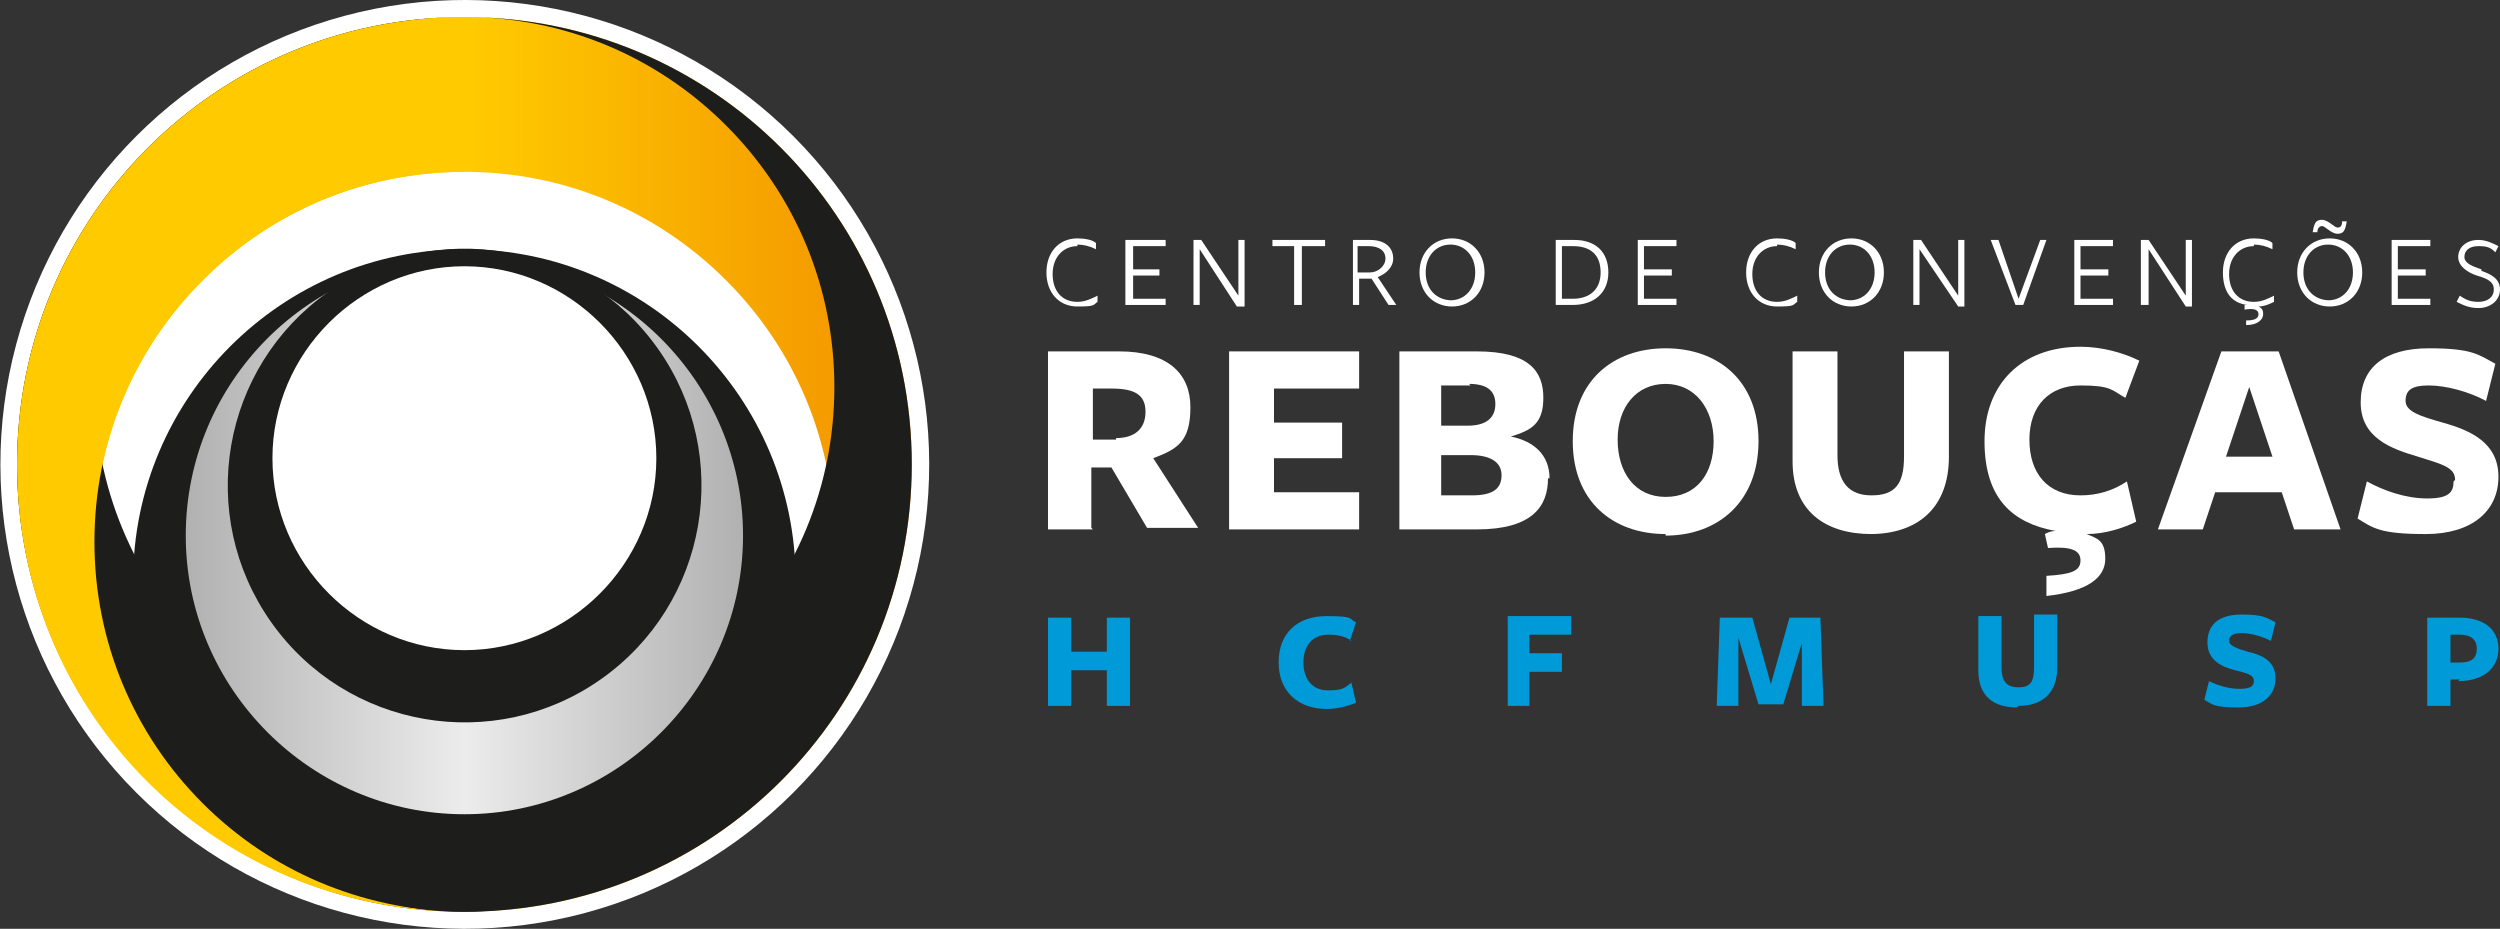
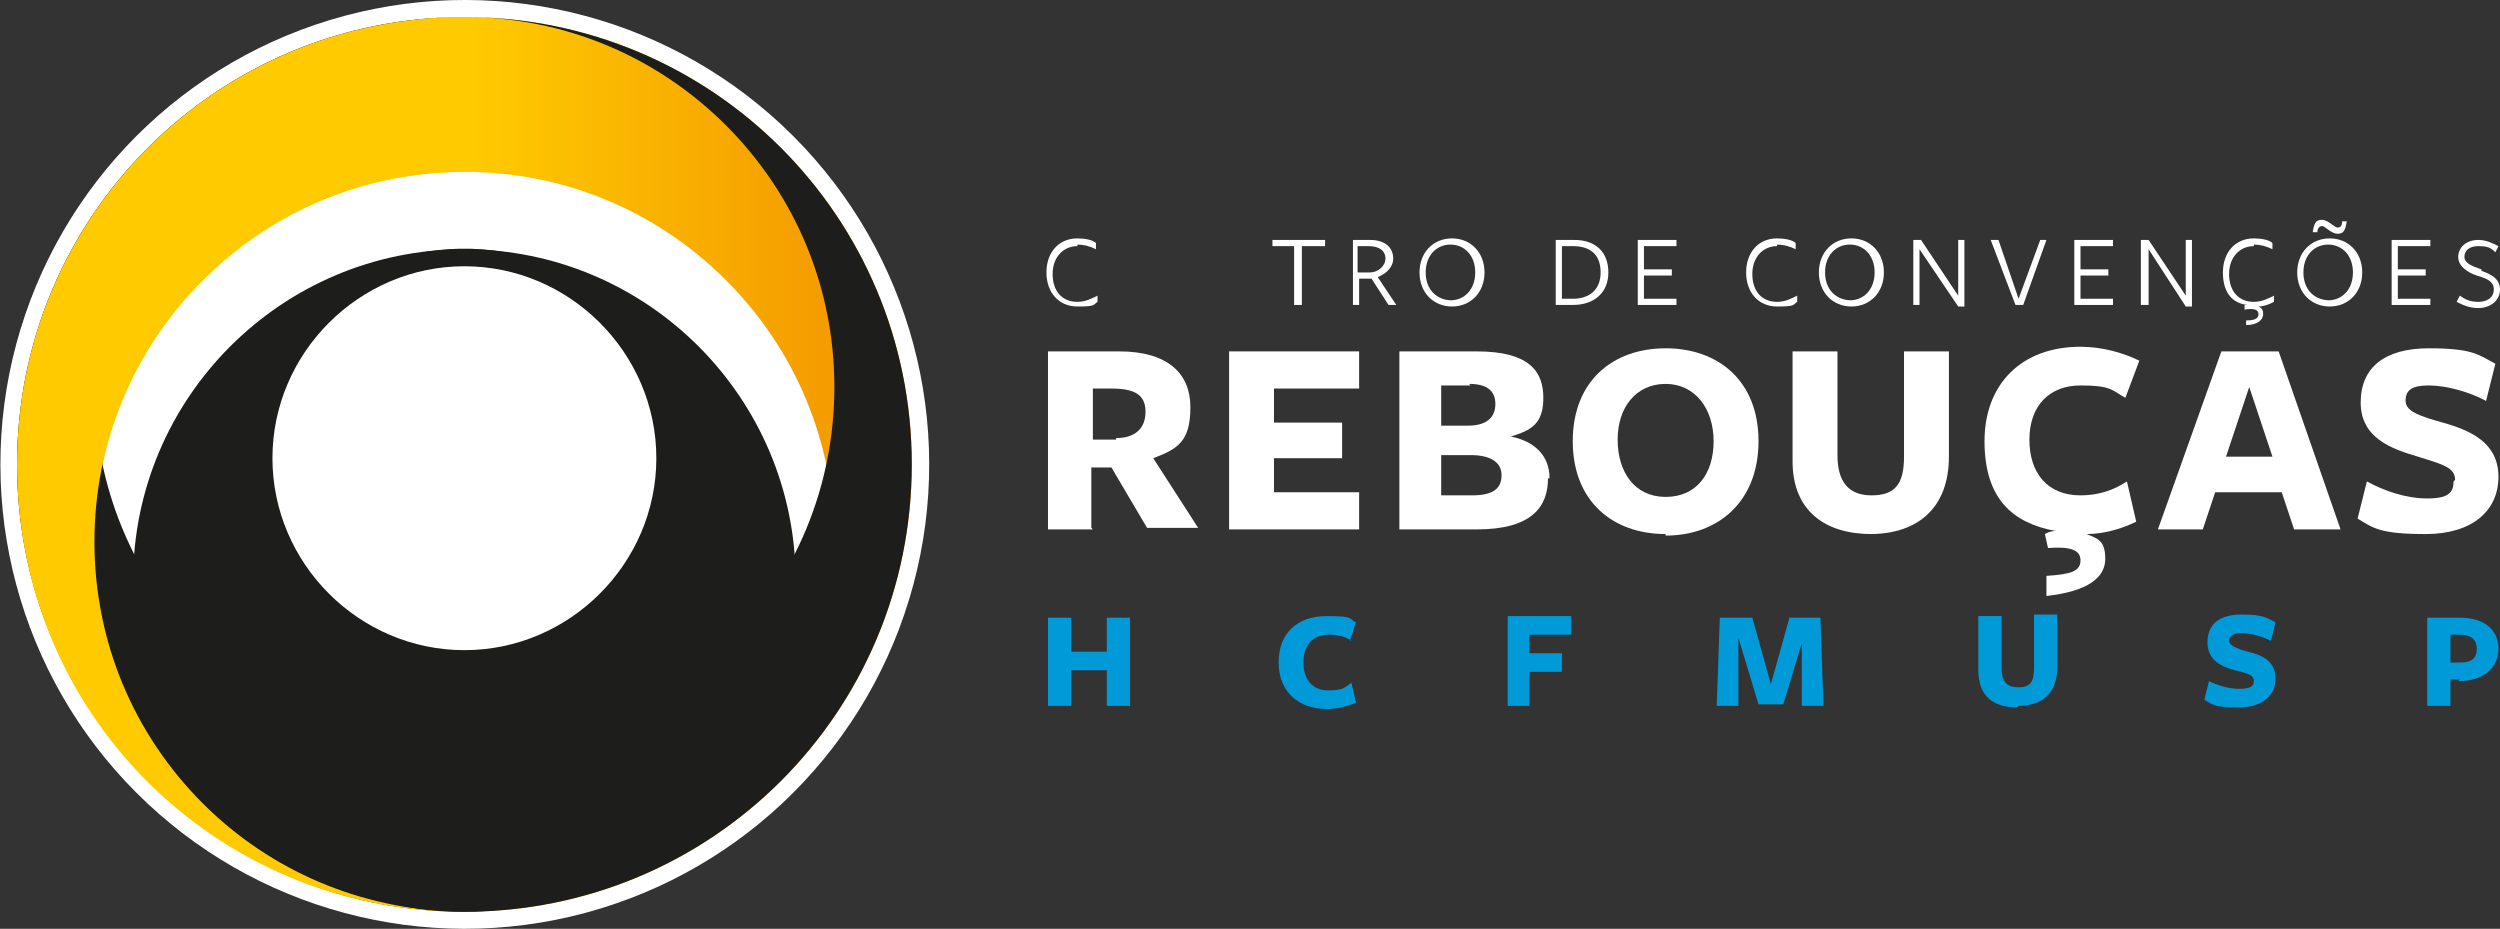
<svg xmlns="http://www.w3.org/2000/svg" xmlns:xlink="http://www.w3.org/1999/xlink" id="Layer_1" version="1.1" viewBox="0 0 161.5 60">
  <rect x="0" y="0" width="161.5" height="60" fill="#333333" stroke="none" />
  <defs>
    <style>
      .st0 {
        fill: url(#linear-gradient2);
      }

      .st1 {
        fill: url(#linear-gradient1);
      }

      .st2 {
        fill: url(#linear-gradient3);
      }

      .st3 {
        fill: #ffcb00;
      }

      .st4 {
        fill: url(#linear-gradient);
      }

      .st5 {
        fill: #1d1d1b;
      }

      .st6 {
        fill: #fff;
      }

      .st7 {
        fill: #009ad8;
      }
    </style>
    <linearGradient id="linear-gradient" x1="1.1" y1="30" x2="58.9" y2="30" gradientUnits="userSpaceOnUse">
      <stop offset=".5" stop-color="#ffcb00" />
      <stop offset="1" stop-color="#f29100" />
    </linearGradient>
    <linearGradient id="linear-gradient1" x1="1.1" y1="30" x2="58.9" y2="30" gradientUnits="userSpaceOnUse">
      <stop offset=".5" stop-color="#1d1d1b" />
      <stop offset="1" stop-color="#1d1d1b" />
    </linearGradient>
    <linearGradient id="linear-gradient2" x1="12" y1="34.7" x2="48" y2="34.7" gradientUnits="userSpaceOnUse">
      <stop offset="0" stop-color="#b1b1b1" />
      <stop offset=".5" stop-color="#ececec" />
      <stop offset="1" stop-color="#b1b1b1" />
    </linearGradient>
    <linearGradient id="linear-gradient3" x1="30" y1="16.1" x2="30" y2="46.7" gradientTransform="translate(23.6 -11.5) rotate(35.2)" xlink:href="#linear-gradient1" />
  </defs>
  <circle class="st6" cx="30" cy="30" r="30" transform="translate(-12.4 30) rotate(-45)" />
  <path class="st6" d="M70.6,34.2h-2.9v-11.5s4.7,0,4.6,0c3.1,0,4.6,1.4,4.6,3.6s-.8,2.7-2.4,3.3l2.9,4.5h-3.3l-2.3-3.9h-1.3v3.9ZM72.1,28.3c1.2,0,1.9-.6,1.9-1.7s-.7-1.5-2.2-1.5h-1.2v3.3h1.5Z" />
  <path class="st6" d="M79.4,34.2v-11.5h8.4v2.4h-5.5v2.2h4.4v2.3h-4.4v2.2h5.5v2.4h-8.4Z" />
  <path class="st6" d="M100,30.9c0,1.8-1,3.3-4.6,3.3h-5v-11.5h5c3.4,0,4.3,1.3,4.3,3s-.8,2.1-2.1,2.5c1.5.3,2.5,1.2,2.5,2.7ZM95,24.9h-1.9v2.6h1.7c1.2,0,1.8-.5,1.8-1.4s-.6-1.3-1.7-1.3ZM95,29.4h-1.9v2.6h2c1.3,0,1.9-.4,1.9-1.3s-.8-1.3-2-1.3Z" />
  <path class="st6" d="M107.6,34.5c-3.4,0-6-2.1-6-6s2.6-6,6-6,6,2.1,6,6-2.6,6.1-6,6.1ZM107.6,24.8c-1.9,0-3.1,1.5-3.1,3.6s1.1,3.7,3.1,3.7,3.1-1.5,3.1-3.6-1.2-3.7-3.1-3.7Z" />
  <path class="st6" d="M120.9,34.5c-3,0-5.1-1.5-5.1-4.7v-7.1h2.9v6.7c0,1.7.7,2.6,2.2,2.6s2.1-.7,2.1-2.5c0,0,0-6.8,0-6.8h2.9v6.8c0,3.3-2,5-5.1,5Z" />
  <path class="st6" d="M137.4,31.1c-.9.6-1.9.9-3,.9-2.1,0-3.3-1.4-3.3-3.6s1.3-3.5,3.3-3.5,2,.3,2.9.8l.9-2.4c-1-.5-2.4-.9-3.8-.9-3.8,0-6.2,2.4-6.2,6.1s1.8,5.3,4.6,5.8c-.4,0-.7.2-.7.2l.2.9c1.4-.1,2.1.1,2.1.8s-.6.9-2.2,1v1.3c2.7-.3,3.8-1.2,3.8-2.4s-.5-1.3-1.2-1.6c1.2,0,2.4-.4,3.2-.8l-.6-2.6Z" />
  <path class="st6" d="M151.1,34.2h-2.9l-.8-2.4h-4.3l-.8,2.4h-2.9l4.1-11.5h3.7l4,11.5ZM145.3,25l-1.5,4.5h3l-1.5-4.5Z" />
  <path class="st6" d="M158.6,31c0-.8-.8-1-2.4-1.5-1.7-.5-3.7-1.2-3.7-3.5s1.6-3.5,4.4-3.5,3.2.4,4.3,1l-.6,2.4c-1.1-.6-2.6-1-3.7-1s-1.5.3-1.5,1,1,1,2.4,1.4c1.8.5,3.6,1.3,3.6,3.5s-1.7,3.7-4.7,3.7-3.4-.4-4.4-1l.6-2.4c1.1.6,2.5,1.1,3.9,1.1s1.7-.4,1.7-1.1Z" />
  <path class="st7" d="M71.5,45.6v-2.3h-2.3v2.3h-1.5v-5.7h1.5v2.2h2.3v-2.2h1.5v5.7h-1.5Z" />
  <path class="st7" d="M87.3,41.4c-.4-.3-.9-.4-1.5-.4-1,0-1.6.7-1.6,1.8s.6,1.8,1.6,1.8,1.1-.2,1.5-.5l.3,1.3c-.5.2-1.2.4-1.9.4-1.8,0-3.1-1.1-3.1-3s1.2-3,3.1-3,1.4.2,1.9.4l-.4,1.2Z" />
  <path class="st7" d="M97.4,39.8h4.1v1.2h-2.7v1.2h2.1v1.2h-2.1v2.2h-1.4v-5.7Z" />
  <path class="st7" d="M116.5,41.2l-1.3,4.3h-1.6l-1.3-4.3v4.4h-1.4l.2-5.7h2.1l1.2,4.3,1.2-4.3h2l.2,5.7h-1.4v-4.4Z" />
  <path class="st7" d="M130.3,45.7c-1.5,0-2.5-.7-2.5-2.4v-3.5h1.5v3.3c0,.9.3,1.3,1.1,1.3s1-.4,1-1.3c0,0,0-3.4,0-3.4h1.5v3.4c0,1.7-1,2.5-2.5,2.5Z" />
  <path class="st7" d="M145.6,44c0-.4-.4-.5-1.2-.7-.8-.2-1.8-.6-1.8-1.8s.8-1.8,2.2-1.8,1.6.2,2.2.5l-.3,1.2c-.6-.3-1.3-.5-1.9-.5s-.8.2-.8.5.5.5,1.2.7c.9.2,1.8.6,1.8,1.7s-.8,1.9-2.4,1.9-1.7-.2-2.2-.5l.3-1.2c.6.3,1.3.5,2,.5s.9-.2.9-.5Z" />
  <path class="st7" d="M158.9,43.9h-.6v1.7h-1.5v-5.7h2.1c1.6,0,2.5.8,2.5,2s-.9,2.1-2.6,2.1ZM158.9,41h-.6v1.8h.6c.8,0,1.1-.3,1.1-.9s-.4-.9-1.1-.9Z" />
  <path class="st6" d="M69.6,15.8c.4,0,.8.1,1.2.3v-.4c-.2-.2-.7-.3-1.2-.3-1.2,0-2,.9-2,2.2s.8,2.2,2,2.2,1-.1,1.3-.3v-.4c-.4.2-.8.4-1.3.4-1,0-1.6-.7-1.6-1.8s.7-1.8,1.6-1.8Z" />
-   <polygon class="st6" points="72.7 19.7 75.3 19.7 75.3 19.3 73.2 19.3 73.2 17.8 74.9 17.8 74.9 17.4 73.2 17.4 73.2 15.9 75.3 15.9 75.3 15.5 72.7 15.5 72.7 19.7" />
-   <polygon class="st6" points="80 19.1 77.6 15.5 77.1 15.5 77.1 19.7 77.5 19.7 77.5 16.1 79.9 19.8 80.4 19.8 80.4 15.5 80 15.5 80 19.1" />
  <polygon class="st6" points="82.2 15.9 83.6 15.9 83.6 19.7 84.1 19.7 84.1 15.9 85.6 15.9 85.6 15.5 82.2 15.5 82.2 15.9" />
  <path class="st6" d="M90,16.7c0-.7-.5-1.2-1.5-1.2h-1.1v4.2h.4v-1.7h.8c0,0,1.1,1.7,1.1,1.7h.5l-1.2-1.8c.5-.2,1-.6,1-1.2ZM88.5,17.6h-.8s0-1.7,0-1.7h.7c.7,0,1.1.3,1.1.8s-.5.9-1,.9Z" />
  <path class="st6" d="M93.8,15.4c-1.2,0-2.1.9-2.1,2.2s.9,2.2,2.1,2.2,2.1-.9,2.1-2.2-.9-2.2-2.1-2.2ZM93.8,19.4c-1,0-1.7-.7-1.7-1.8s.7-1.8,1.6-1.8,1.6.7,1.6,1.8-.7,1.8-1.6,1.8Z" />
  <path class="st6" d="M101.6,15.5h-1.1v4.2h1.1c1.4,0,2.3-.8,2.3-2.1s-.8-2.1-2.2-2.1ZM101.6,19.3h-.7v-3.4h.7c1.2,0,1.8.6,1.8,1.7s-.7,1.7-1.8,1.7Z" />
  <polygon class="st6" points="105.8 19.7 108.3 19.7 108.3 19.3 106.2 19.3 106.2 17.8 108 17.8 108 17.4 106.2 17.4 106.2 15.9 108.3 15.9 108.3 15.5 105.8 15.5 105.8 19.7" />
  <path class="st6" d="M114.8,15.8c.4,0,.8.1,1.2.3v-.4c-.2-.2-.7-.3-1.2-.3-1.2,0-2,.9-2,2.2s.8,2.2,2,2.2,1-.1,1.3-.3v-.4c-.4.2-.8.4-1.3.4-1,0-1.6-.7-1.6-1.8s.7-1.8,1.6-1.8Z" />
  <path class="st6" d="M119.6,15.4c-1.2,0-2.1.9-2.1,2.2s.9,2.2,2.1,2.2,2.1-.9,2.1-2.2-.9-2.2-2.1-2.2ZM119.6,19.4c-1,0-1.7-.7-1.7-1.8s.7-1.8,1.6-1.8,1.6.7,1.6,1.8-.7,1.8-1.6,1.8Z" />
  <polygon class="st6" points="126.5 19.1 124.1 15.5 123.6 15.5 123.6 19.7 124 19.7 124 16.1 126.5 19.8 126.9 19.8 126.9 15.5 126.5 15.5 126.5 19.1" />
  <polygon class="st6" points="130.4 19.3 129.1 15.5 128.6 15.5 130.2 19.7 130.7 19.7 132.2 15.5 131.8 15.5 130.4 19.3" />
  <polygon class="st6" points="134 19.7 136.5 19.7 136.5 19.3 134.4 19.3 134.4 17.8 136.2 17.8 136.2 17.4 134.4 17.4 134.4 15.9 136.5 15.9 136.5 15.5 134 15.5 134 19.7" />
  <polygon class="st6" points="141.2 19.1 138.8 15.5 138.3 15.5 138.3 19.7 138.8 19.7 138.8 16.1 141.2 19.8 141.6 19.8 141.6 15.5 141.2 15.5 141.2 19.1" />
  <path class="st6" d="M145.6,15.8c.4,0,.8.1,1.2.3v-.4c-.2-.2-.7-.3-1.2-.3-1.2,0-2,.9-2,2.2s.6,2,1.6,2.1h-.2c0,0,0,.3,0,.3.6-.1.9,0,.9.3s-.3.4-.8.4v.3c.8,0,1.1-.4,1.1-.7s-.1-.4-.3-.5c.4,0,.8-.2,1-.3v-.4c-.4.2-.8.4-1.3.4-1,0-1.6-.7-1.6-1.8s.7-1.8,1.6-1.8Z" />
  <path class="st6" d="M150,14.6c.2,0,.6.5,1,.5s.5-.2.6-.8c0,0-.2,0-.3,0,0,.4-.2.4-.3.4-.2,0-.6-.5-1-.5s-.5.2-.6.8c0,0,.2,0,.3,0,0-.3.2-.4.3-.4Z" />
  <path class="st6" d="M150.5,15.4c-1.2,0-2.1.9-2.1,2.2s.9,2.2,2.1,2.2,2.1-.9,2.1-2.2-.9-2.2-2.1-2.2ZM150.5,19.4c-1,0-1.7-.7-1.7-1.8s.7-1.8,1.6-1.8,1.6.7,1.6,1.8-.7,1.8-1.6,1.8Z" />
  <polygon class="st6" points="154.5 19.7 157 19.7 157 19.3 154.9 19.3 154.9 17.8 156.7 17.8 156.7 17.4 154.9 17.4 154.9 15.9 157 15.9 157 15.5 154.5 15.5 154.5 19.7" />
  <path class="st6" d="M160.3,17.4c-.6-.2-1.1-.4-1.1-.8s.3-.7.9-.7.8.1,1.1.4l.2-.4c-.4-.2-.8-.4-1.3-.4-.8,0-1.3.5-1.3,1.1s.6,1,1.2,1.2c.7.2,1.1.4,1.1.9s-.4.8-1,.8-.9-.2-1.2-.4l-.2.4c.4.2.8.4,1.4.4.8,0,1.4-.5,1.4-1.2s-.6-1-1.2-1.2Z" />
  <g>
    <path class="st3" d="M29.4,30c.2,0,.4,0,.6,0-.2,0-.4,0-.6,0Z" />
    <path class="st4" d="M58.9,30c0-16-12.9-28.9-28.9-28.9S1.1,14,1.1,30s12.9,28.9,28.9,28.9,28.9-12.9,28.9-28.9ZM6.1,35c0-6.4,2.5-12.4,7-16.9s10.5-7,16.9-7,12.4,2.5,16.9,7,7,10.5,7,16.9-2.5,12.4-7,16.9c-4.5,4.5-10.5,7-16.9,7s-12.4-2.5-16.9-7c-4.5-4.5-7-10.5-7-16.9Z" />
    <path class="st1" d="M1.1,30c0,16,12.9,28.9,28.9,28.9s28.9-12.9,28.9-28.9S46,1.1,30,1.1,1.1,14,1.1,30ZM53.9,25c0,6.4-2.5,12.4-7,16.9s-10.5,7-16.9,7-12.4-2.5-16.9-7-7-10.5-7-16.9,2.5-12.4,7-16.9C17.6,3.6,23.6,1.1,30,1.1s12.4,2.5,16.9,7,7,10.5,7,16.9Z" />
    <path class="st3" d="M13.1,51.9c-4.5-4.5-7-10.5-7-16.9s2.5-12.4,7-16.9c4.5-4.5,10.5-7,16.9-7h0V1.1h0C14,1.1,1.1,14,1.1,30s12.6,28.6,28.3,28.9c-6.1-.2-11.9-2.6-16.3-7Z" />
    <path class="st5" d="M30,16.1c-11.8,0-21.4,9.6-21.4,21.4s9.6,21.4,21.4,21.4c11.8,0,21.4-9.6,21.4-21.4s-9.6-21.4-21.4-21.4ZM30,42c-6.8,0-12.4-5.6-12.4-12.4s5.6-12.4,12.4-12.4,12.4,5.6,12.4,12.4-5.6,12.4-12.4,12.4Z" />
-     <path class="st0" d="M30,16.6c-10,0-18,8.1-18,18s8.1,18,18,18,18-8.1,18-18-8.1-18-18-18ZM30,42c-6.8,0-12.4-5.6-12.4-12.4s5.6-12.4,12.4-12.4,12.4,5.6,12.4,12.4-5.6,12.4-12.4,12.4Z" />
    <circle class="st2" cx="30" cy="31.4" r="15.3" transform="translate(-12.6 23) rotate(-35.2)" />
    <path class="st6" d="M30,42c-6.8,0-12.4-5.6-12.4-12.4s5.6-12.4,12.4-12.4,12.4,5.6,12.4,12.4-5.6,12.4-12.4,12.4Z" />
  </g>
</svg>